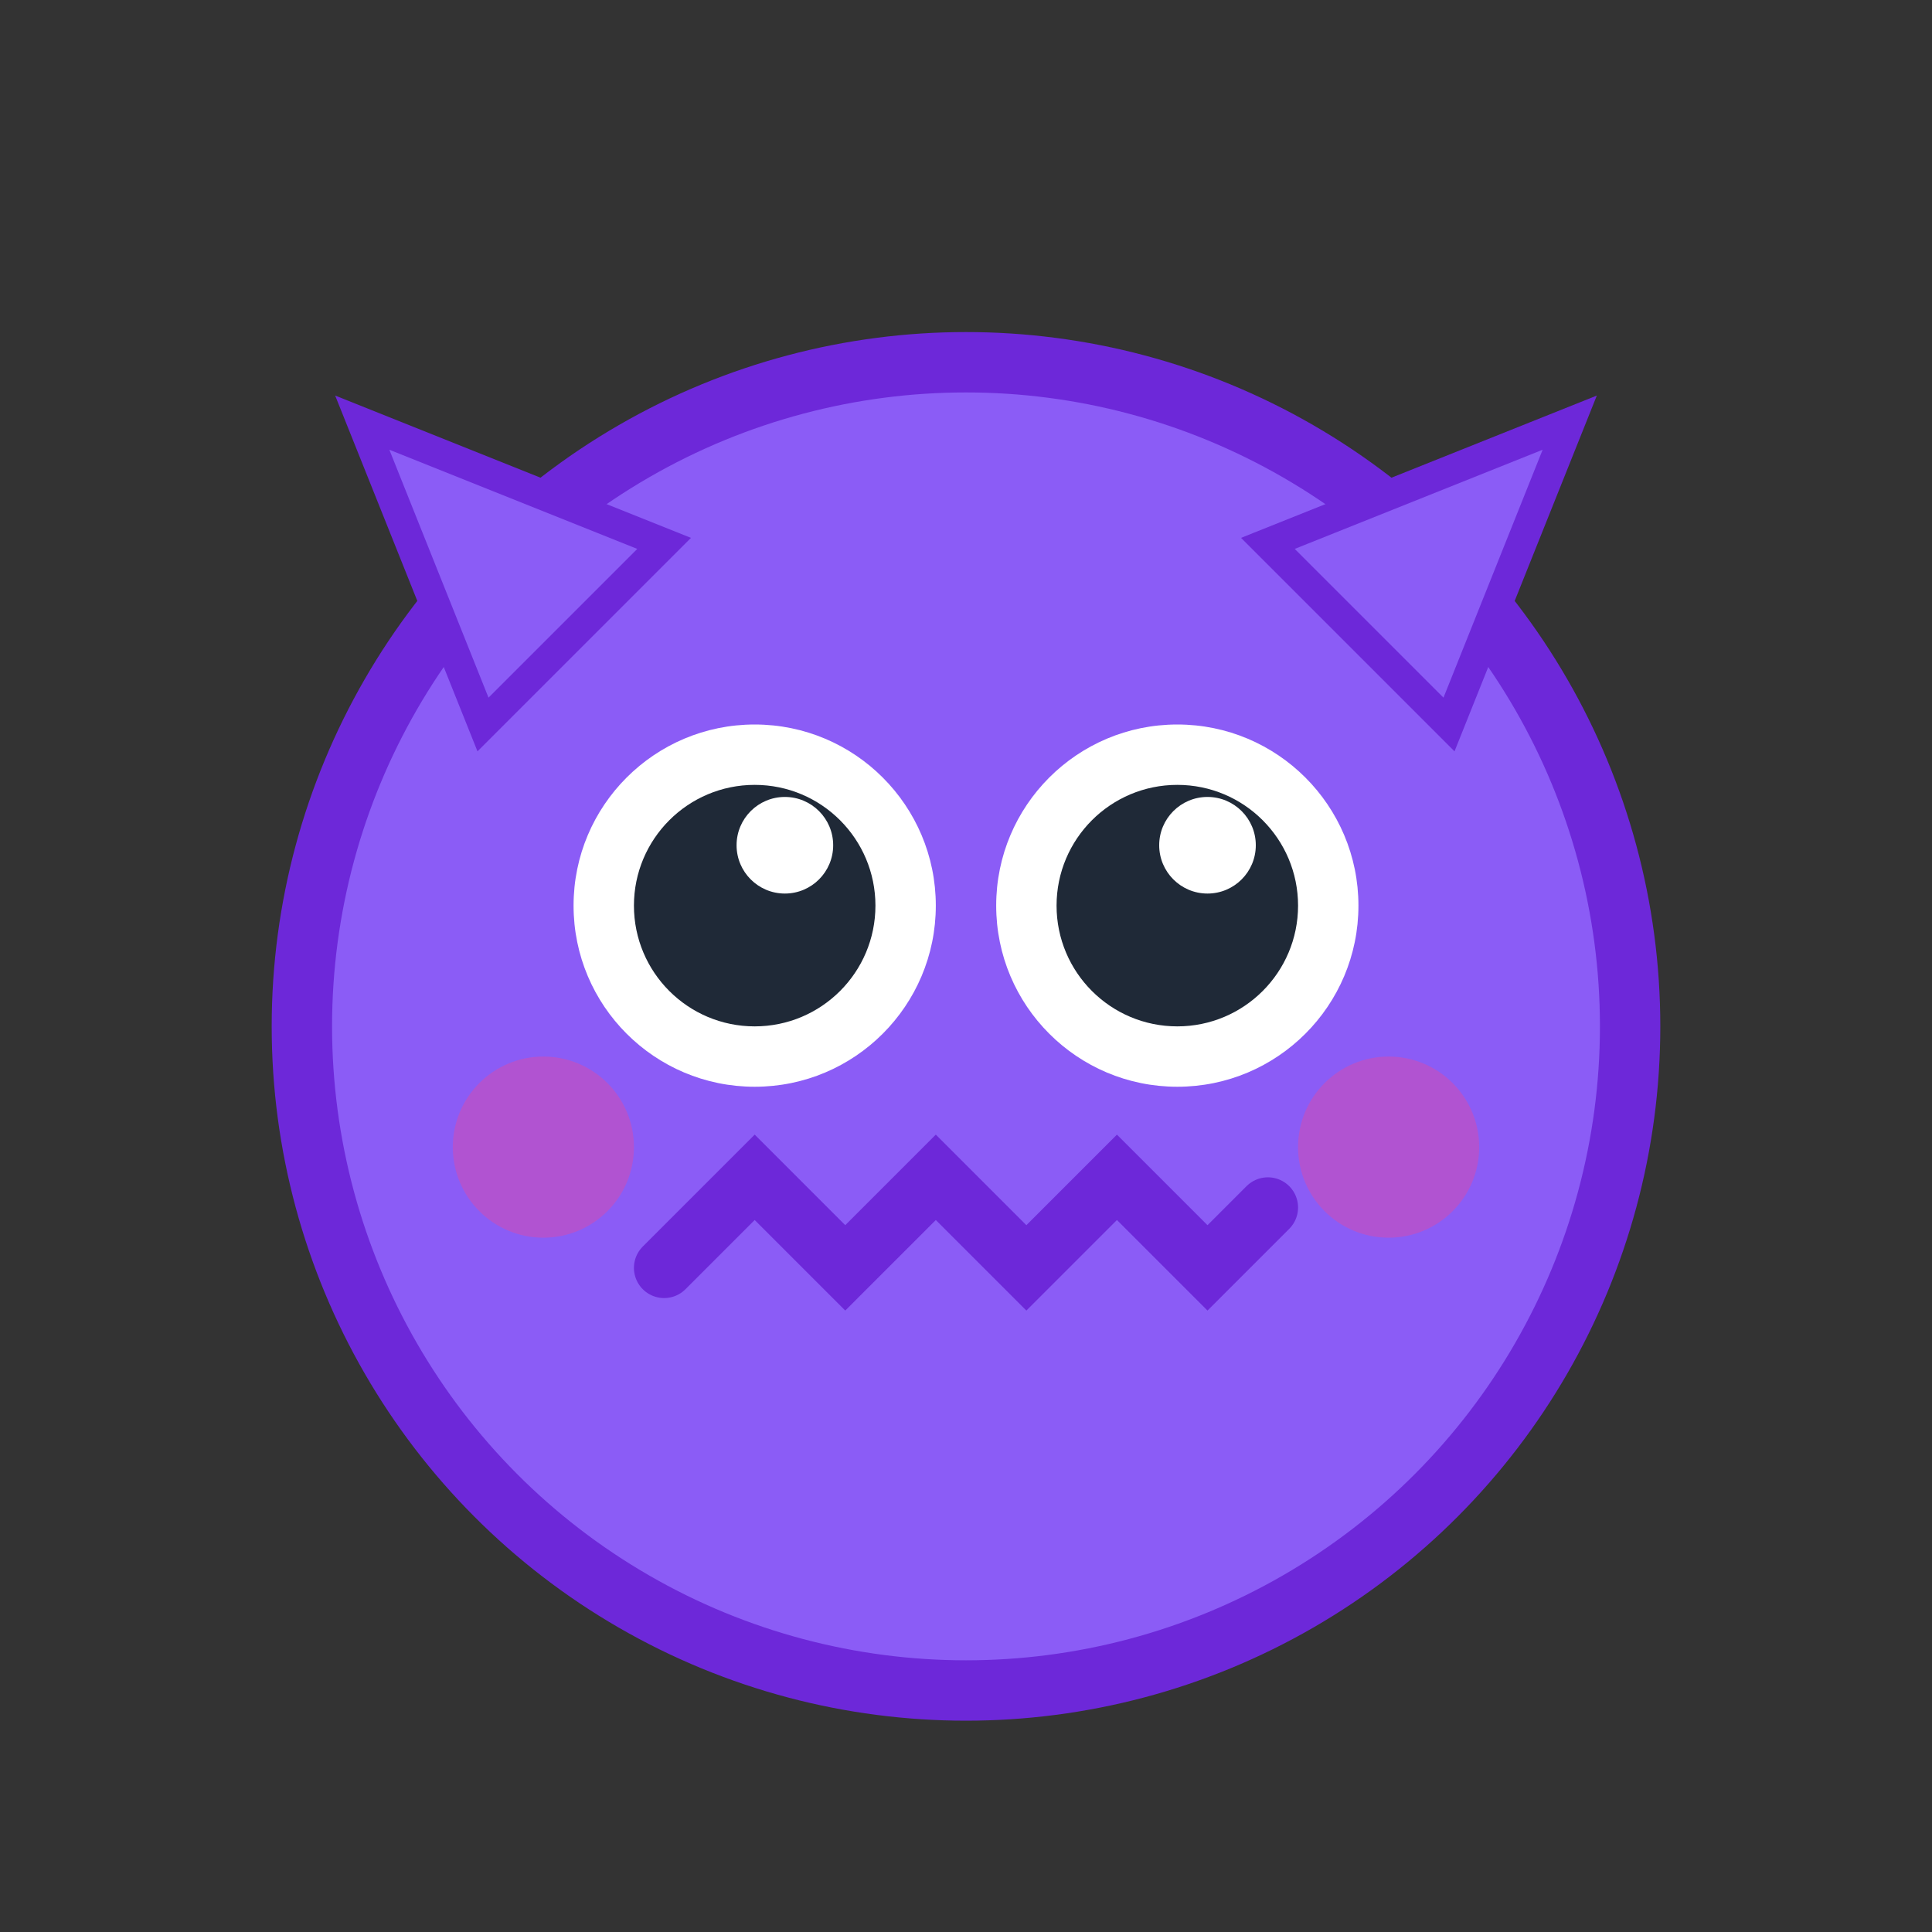
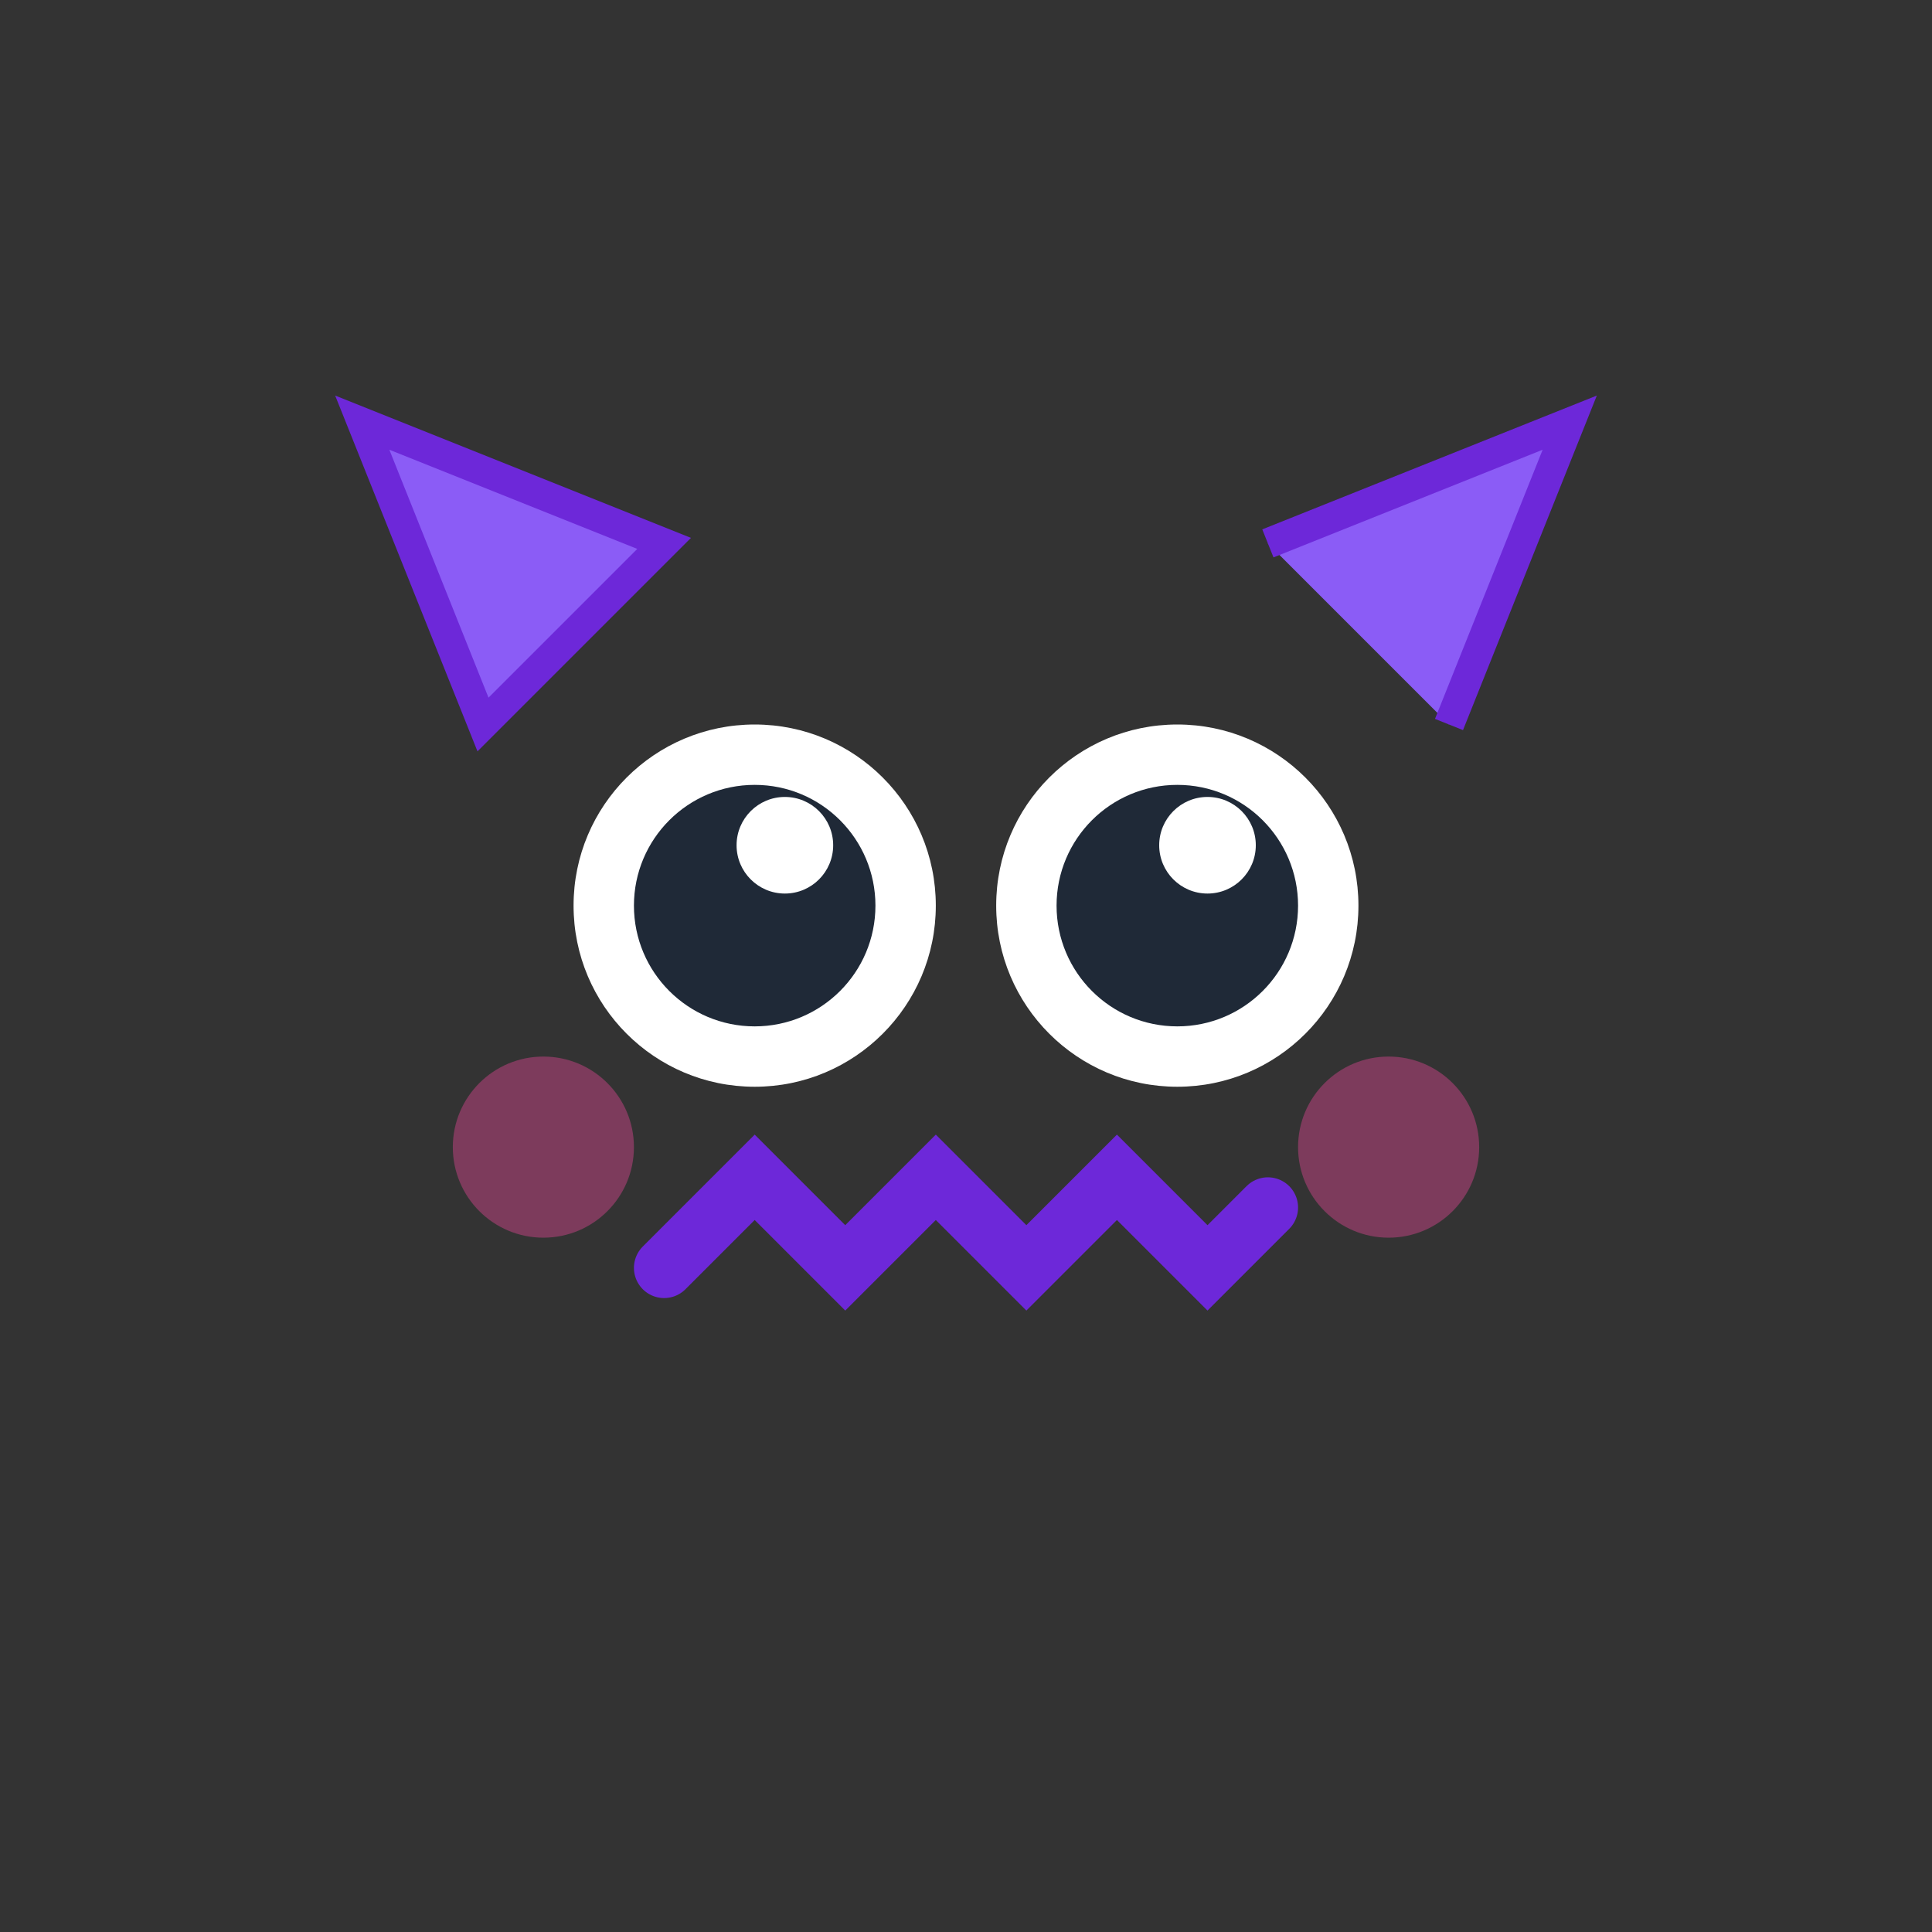
<svg xmlns="http://www.w3.org/2000/svg" width="32" height="32" viewBox="0 0 32 32" fill="none">
  <rect x="0" y="0" width="32" height="32" fill="#333333" stroke="none" />
-   <circle cx="16" cy="17" r="11" fill="#8B5CF6" stroke="#6D28D9" stroke-width="1" />
  <path d="M8 12 L6 7 L11 9 Z" fill="#8B5CF6" stroke="#6D28D9" stroke-width="0.5" />
-   <path d="M24 12 L26 7 L21 9 Z" fill="#8B5CF6" stroke="#6D28D9" stroke-width="0.5" />
+   <path d="M24 12 L26 7 L21 9 " fill="#8B5CF6" stroke="#6D28D9" stroke-width="0.5" />
  <circle cx="12.5" cy="15" r="3" fill="white" />
  <circle cx="12.5" cy="15" r="2" fill="#1F2937" />
  <circle cx="13" cy="14" r="0.8" fill="white" />
  <circle cx="19.5" cy="15" r="3" fill="white" />
  <circle cx="19.5" cy="15" r="2" fill="#1F2937" />
  <circle cx="20" cy="14" r="0.8" fill="white" />
  <path d="M11 21 L12.5 19.5 L14 21 L15.5 19.5 L17 21 L18.5 19.5 L20 21 L21 20" stroke="#6D28D9" stroke-width="1" fill="none" stroke-linecap="round" />
  <circle cx="9" cy="19" r="1.5" fill="#EC4899" opacity="0.4" />
  <circle cx="23" cy="19" r="1.5" fill="#EC4899" opacity="0.4" />
</svg>